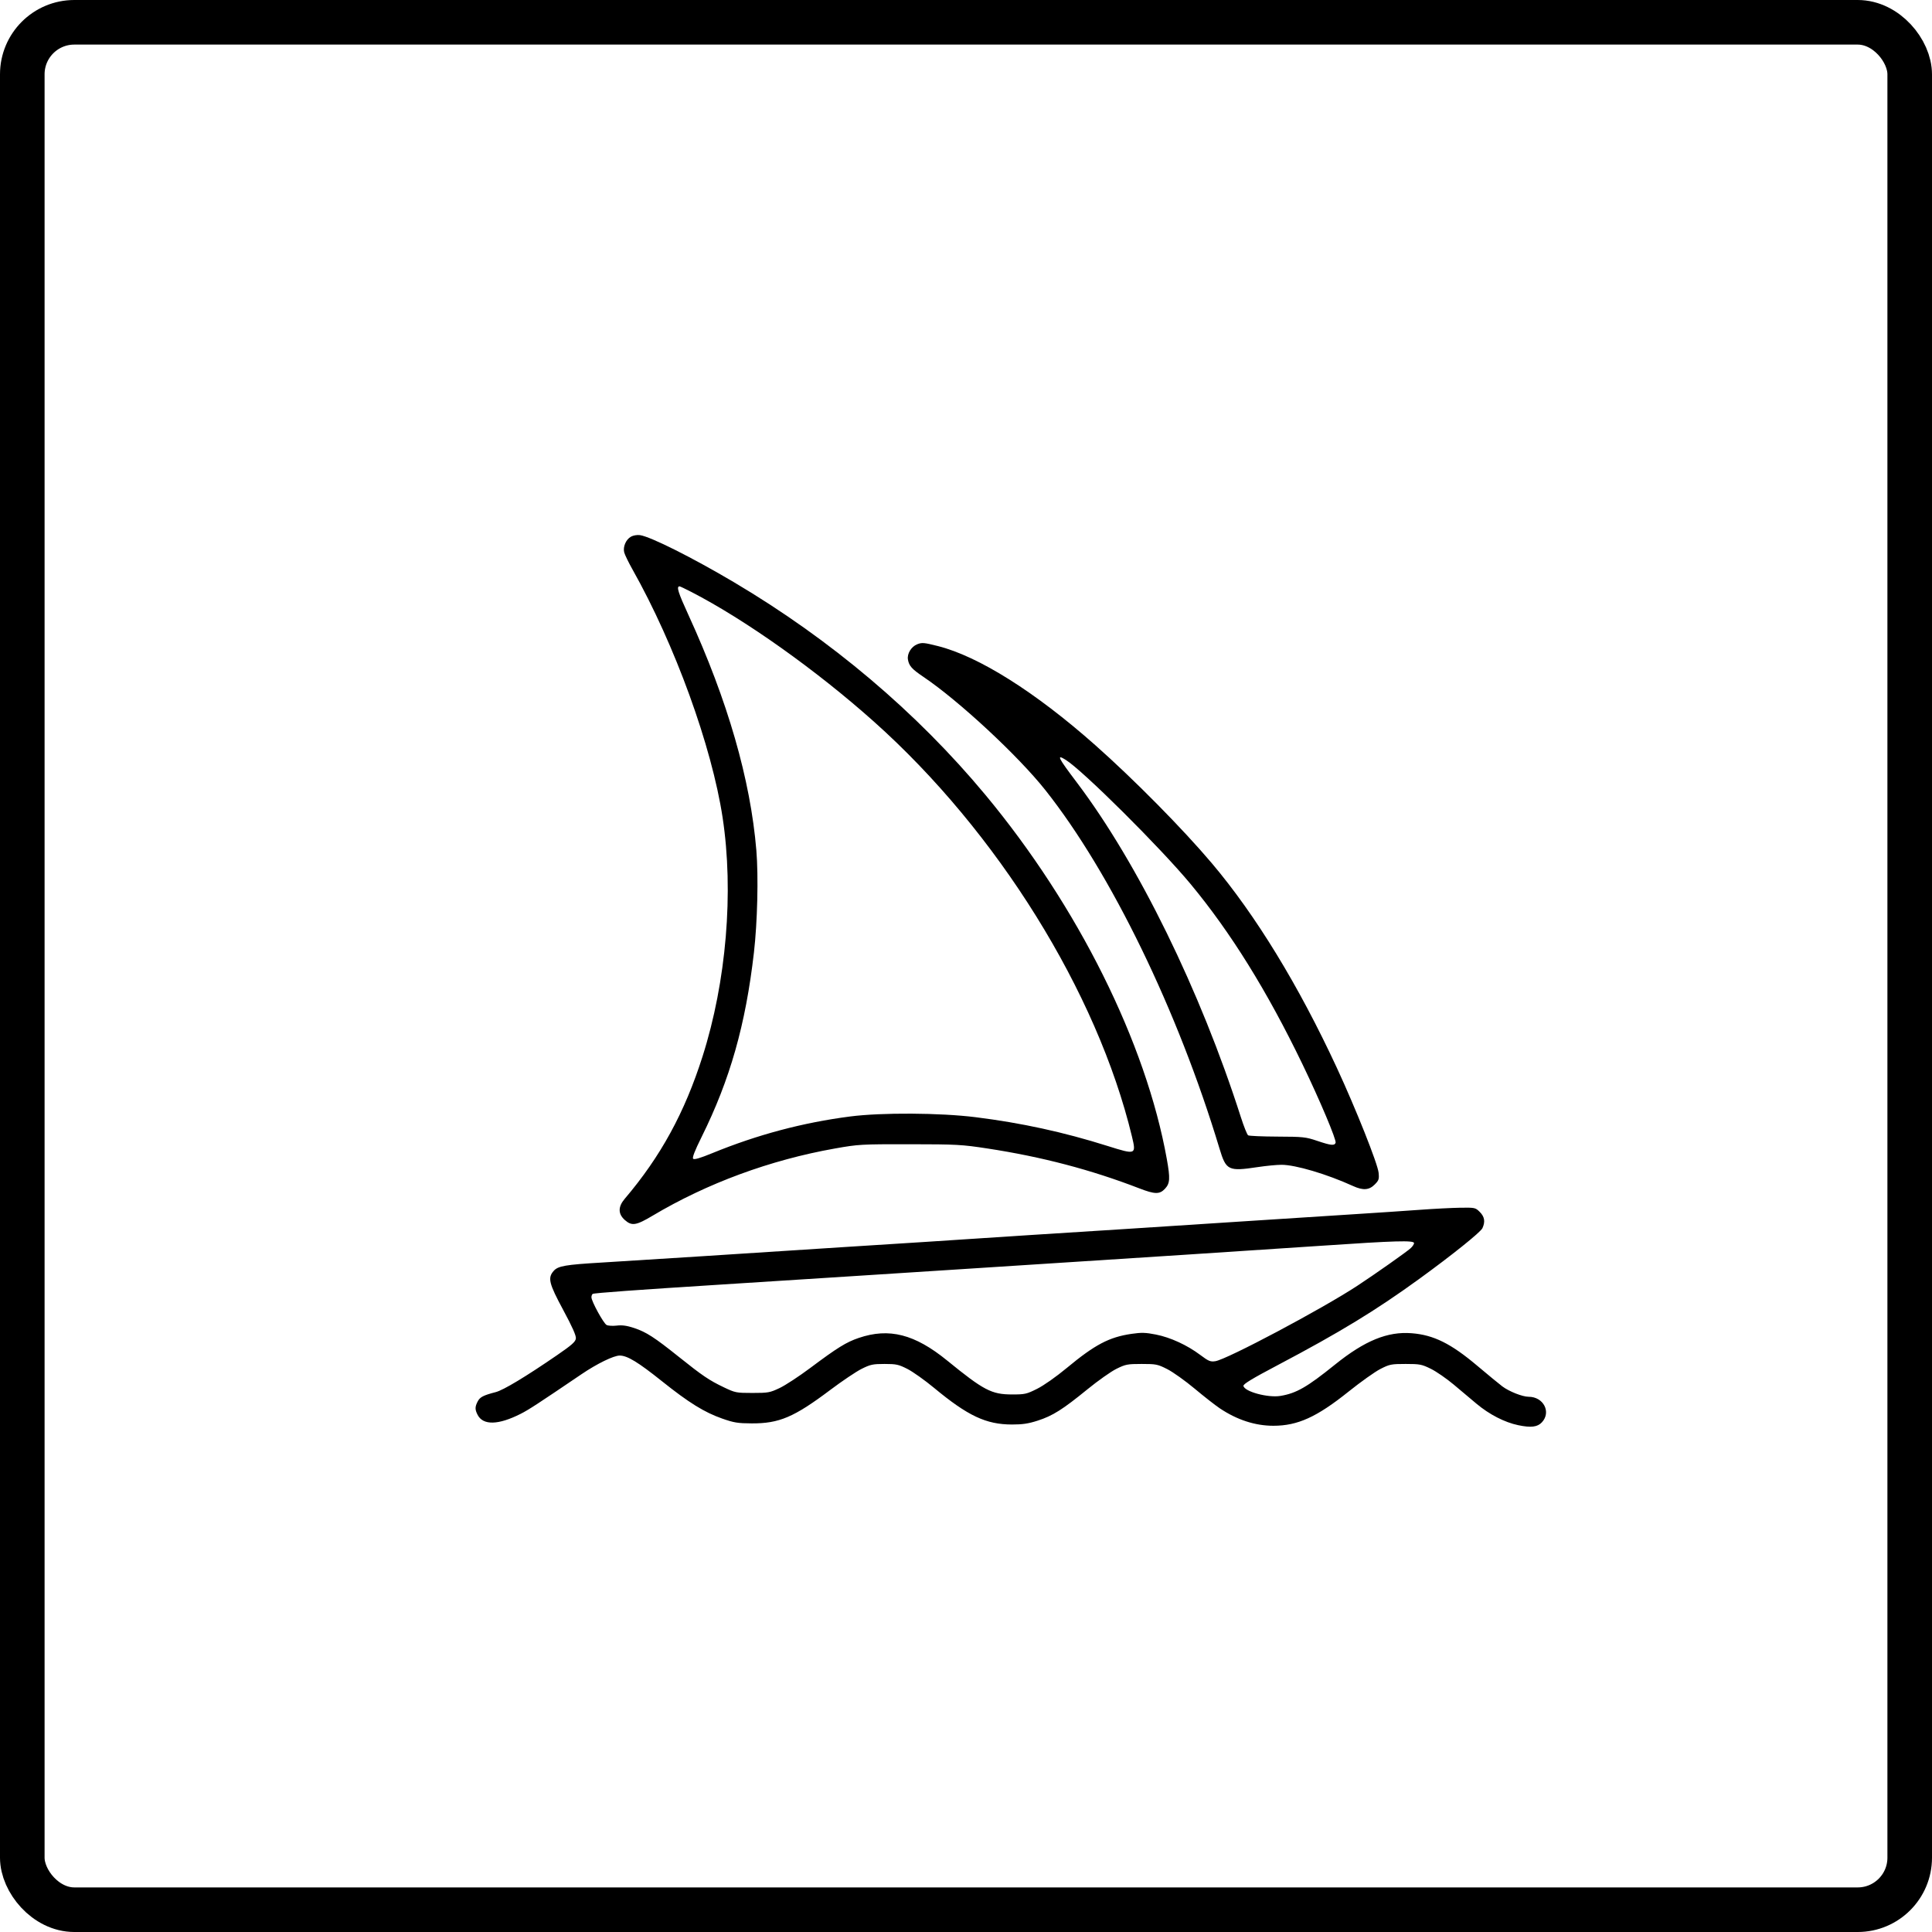
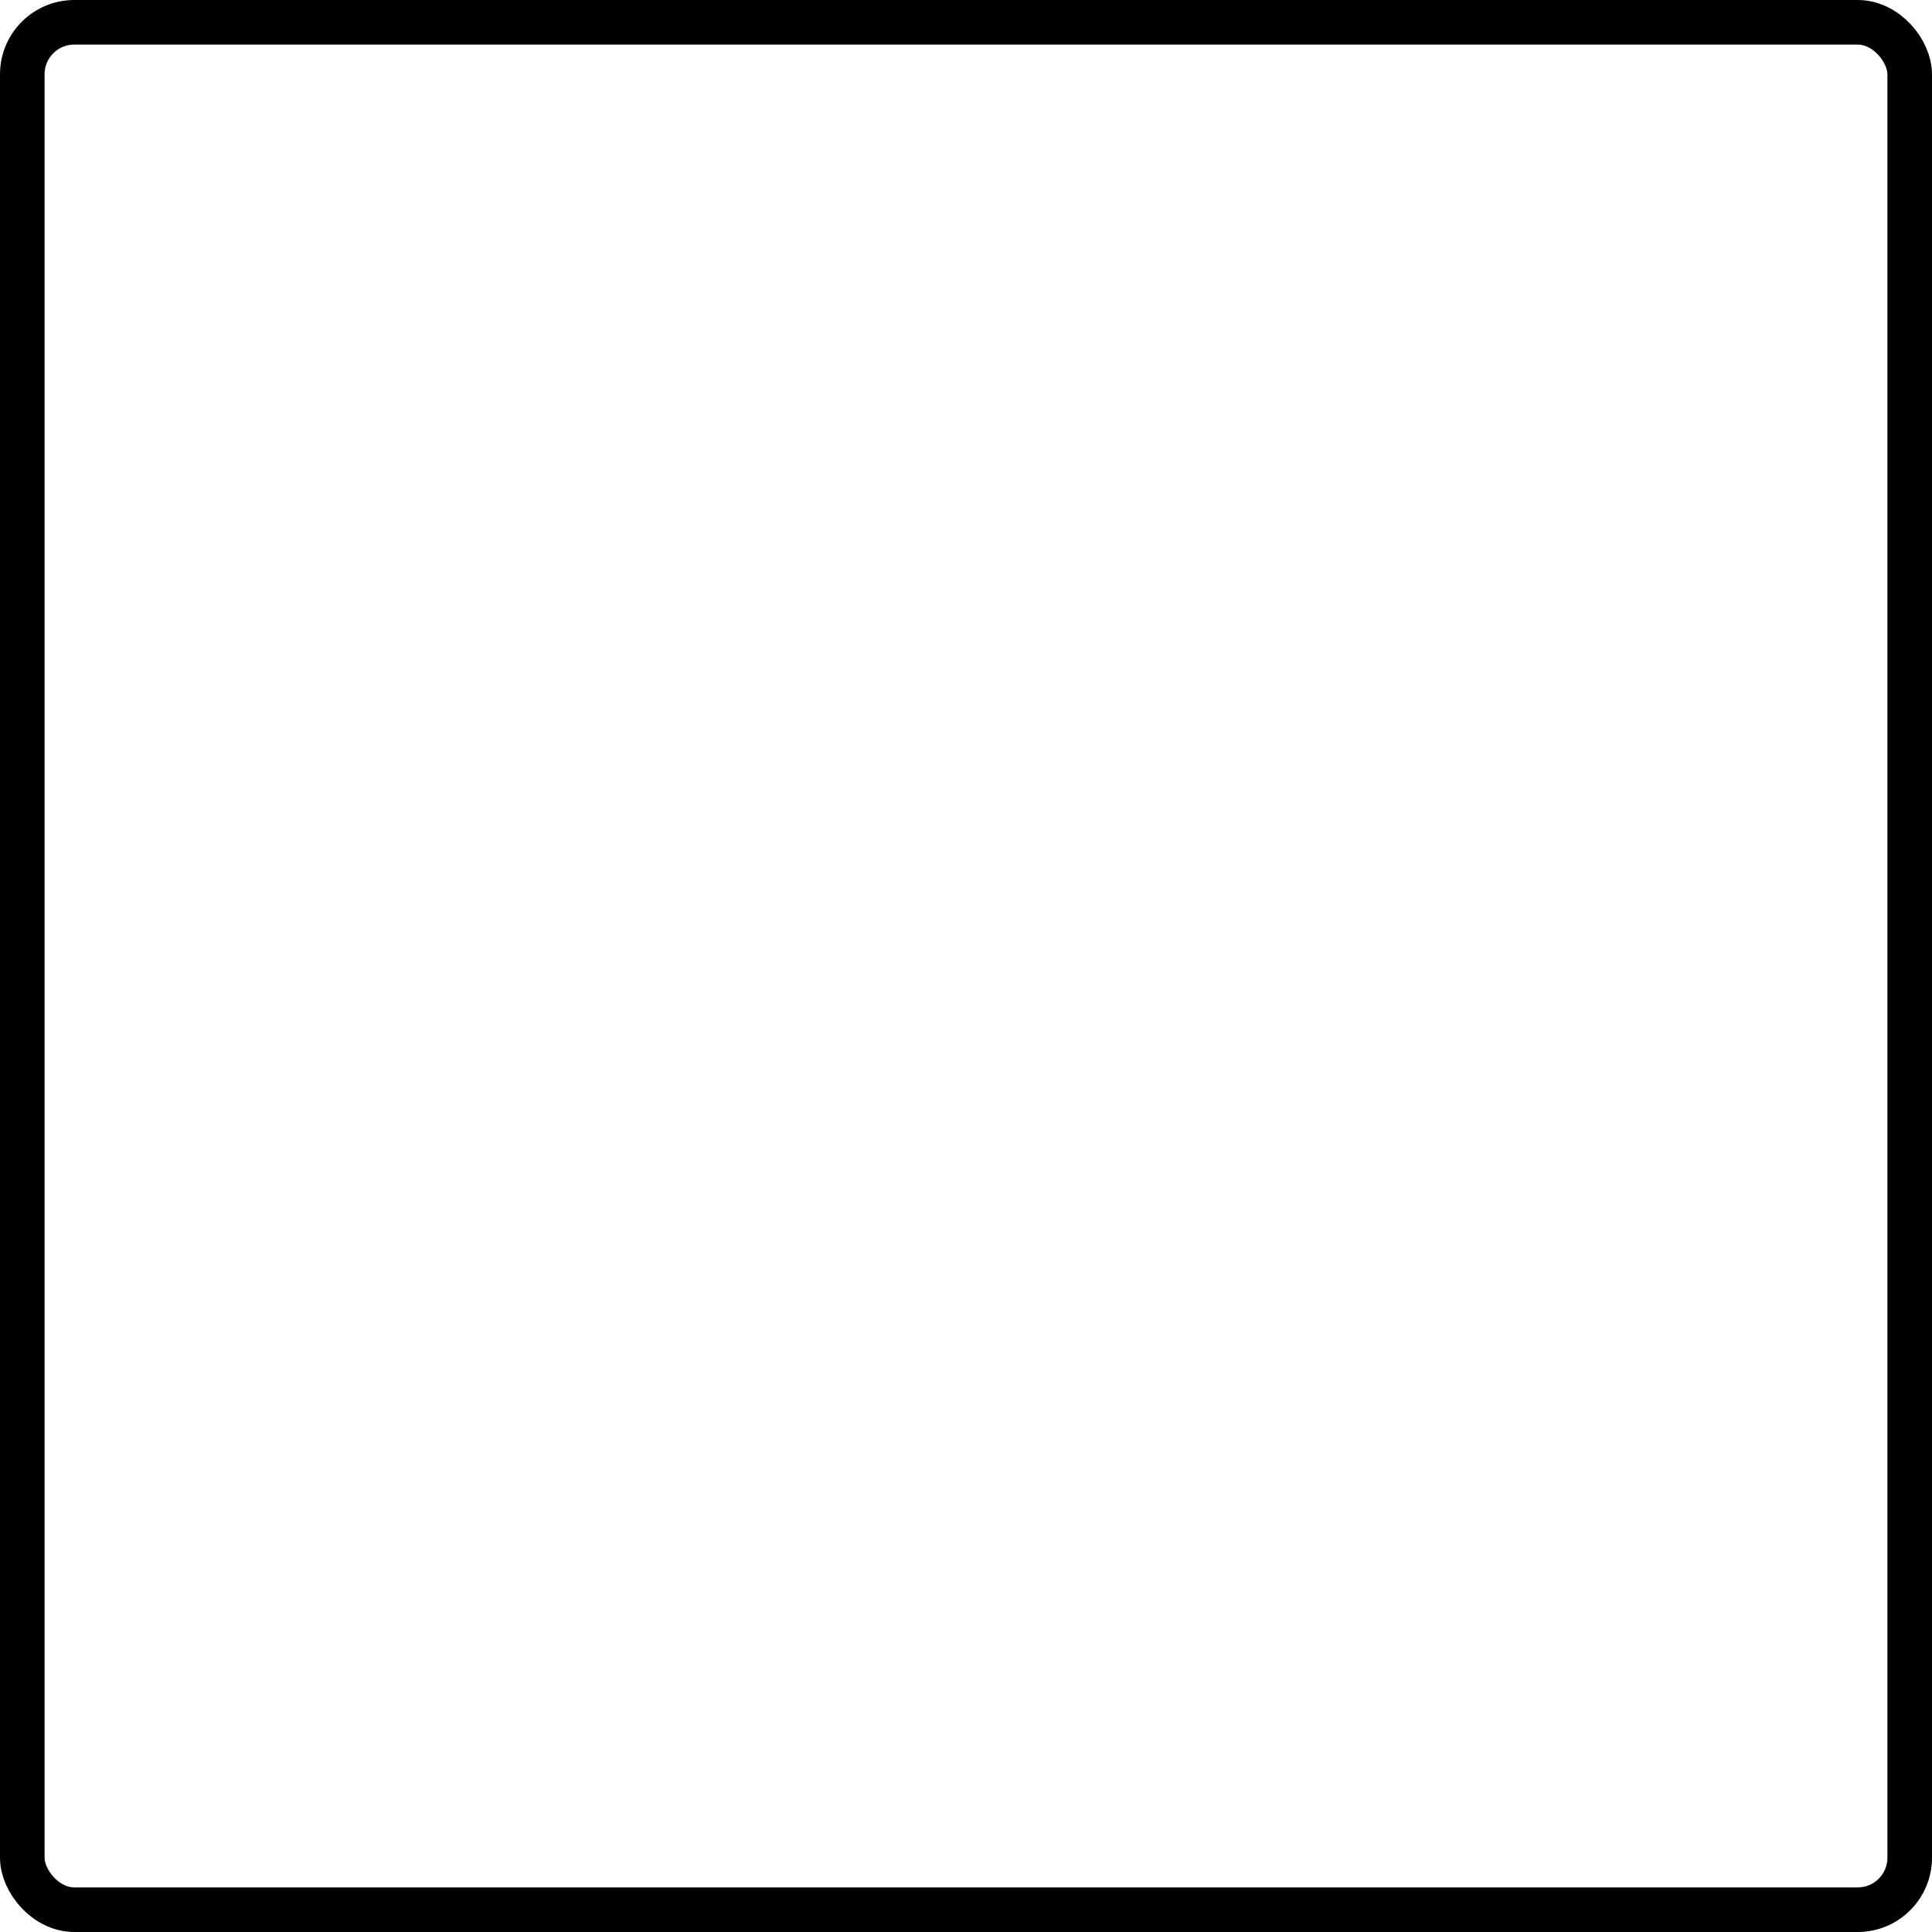
<svg xmlns="http://www.w3.org/2000/svg" width="260" height="260" viewBox="0 0 260 260" fill="none">
  <rect x="3" y="3" width="254" height="254" rx="7" stroke="black" stroke-width="6" />
-   <path fill-rule="evenodd" clip-rule="evenodd" d="M84.91 72.224C84.236 72.603 83.814 73.585 84.002 74.335C84.08 74.648 84.587 75.69 85.127 76.65C90.824 86.763 95.789 100.437 97.246 110.026C98.766 120.027 97.753 132.097 94.546 142.169C92.138 149.735 88.908 155.645 84.073 161.328C83.164 162.397 83.164 163.359 84.073 164.172C85.02 165.017 85.596 164.93 87.819 163.606C95.16 159.234 103.649 156.105 112.365 154.559C115.527 153.999 115.87 153.979 122.416 153.986C128.758 153.993 129.432 154.03 132.891 154.559C140.209 155.678 146.824 157.415 153.314 159.921C155.425 160.736 156.059 160.746 156.778 159.976C157.452 159.254 157.493 158.602 157.03 156.009C154.231 140.353 145.057 121.935 132.589 106.945C123.357 95.846 111.801 86.073 98.797 78.369C93.177 75.039 87.53 72.209 86.121 72.015C85.739 71.962 85.213 72.053 84.91 72.224ZM93.032 79.658C100.293 83.403 109.83 90.175 117.59 97.096C134.219 111.926 147.655 133.523 152.331 152.939C152.924 155.401 152.87 155.422 149.073 154.226C143.125 152.352 137.482 151.121 131.286 150.347C126.526 149.751 118.618 149.707 114.406 150.251C108.03 151.076 101.907 152.706 95.838 155.194C94.222 155.856 93.429 156.088 93.283 155.941C93.136 155.794 93.489 154.883 94.42 153.005C98.245 145.29 100.342 137.903 101.459 128.203C101.932 124.102 102.078 117.942 101.787 114.441C100.992 104.904 97.93 94.29 92.647 82.76C91.247 79.705 91 78.909 91.453 78.909C91.523 78.909 92.234 79.246 93.032 79.658ZM123.42 86.71C122.633 87.028 122.059 87.972 122.184 88.742C122.324 89.605 122.705 90.035 124.265 91.086C129.047 94.309 137.017 101.71 140.679 106.329C149.505 117.461 158.526 136.03 164.117 154.575C165.003 157.516 165.298 157.658 169.263 157.061C170.383 156.892 171.82 156.753 172.458 156.753C174.339 156.751 178.562 158.003 182.082 159.608C183.43 160.222 184.243 160.168 184.998 159.412C185.559 158.851 185.614 158.687 185.527 157.82C185.406 156.61 182.466 149.222 179.925 143.74C174.763 132.605 168.992 123.16 163.074 116.16C159.163 111.534 152.618 104.906 147.371 100.257C139.327 93.129 131.702 88.329 126.228 86.947C124.341 86.47 124.071 86.447 123.42 86.71ZM143.425 102.262C145.752 103.719 156.142 114.051 160.218 118.961C165.62 125.468 170.527 133.368 175.273 143.203C177.625 148.075 179.882 153.426 179.74 153.794C179.583 154.205 179.115 154.155 177.255 153.528C175.722 153.011 175.366 152.973 171.915 152.959C169.882 152.951 168.106 152.873 167.969 152.787C167.833 152.7 167.389 151.593 166.984 150.326C161.539 133.31 153.158 116.207 144.926 105.316C142.356 101.916 142.126 101.449 143.425 102.262ZM191.016 162.815C189.096 162.956 185.122 163.222 182.185 163.407C179.248 163.591 173.332 163.972 169.04 164.253C158.235 164.961 142.829 165.951 138.642 166.207C136.722 166.324 133.21 166.553 130.837 166.716C128.465 166.879 125.692 167.061 124.676 167.121C123.659 167.181 118.576 167.504 113.379 167.839C108.183 168.175 99.634 168.726 94.381 169.065C89.128 169.403 83.12 169.781 81.031 169.905C76.07 170.197 75.096 170.366 74.509 171.036C73.686 171.975 73.868 172.714 75.806 176.31C77.023 178.57 77.544 179.742 77.5 180.124C77.448 180.571 76.969 180.997 74.972 182.37C70.783 185.249 67.749 187.077 66.717 187.344C65.034 187.779 64.59 188.009 64.282 188.606C63.908 189.329 63.907 189.691 64.276 190.406C65.015 191.836 67.061 191.788 70.06 190.272C71.147 189.722 72.36 188.932 78.258 184.933C80.347 183.516 82.584 182.425 83.398 182.425C84.414 182.425 85.86 183.303 89.075 185.872C92.702 188.77 94.778 190.058 97.191 190.906C98.761 191.458 99.289 191.544 101.159 191.553C104.861 191.57 106.852 190.723 111.736 187.05C113.318 185.86 115.211 184.587 115.942 184.221C117.133 183.625 117.458 183.555 119.034 183.555C120.618 183.555 120.928 183.623 122.119 184.229C122.847 184.599 124.46 185.745 125.703 186.775C130.25 190.545 132.7 191.698 136.177 191.704C137.612 191.707 138.394 191.589 139.669 191.176C141.672 190.528 143.008 189.685 146.344 186.965C147.756 185.813 149.51 184.575 150.242 184.213C151.474 183.604 151.728 183.555 153.642 183.555C155.59 183.555 155.792 183.596 157.092 184.256C157.852 184.642 159.511 185.825 160.779 186.885C162.046 187.945 163.57 189.137 164.164 189.533C166.486 191.084 168.915 191.873 171.364 191.873C174.635 191.873 177.202 190.706 181.492 187.27C183.115 185.969 185.04 184.601 185.768 184.23C187.006 183.599 187.228 183.555 189.161 183.555C191.073 183.555 191.332 183.605 192.561 184.21C193.293 184.571 194.677 185.527 195.638 186.334C196.598 187.142 197.972 188.297 198.692 188.901C200.419 190.351 202.481 191.412 204.314 191.795C206.041 192.155 206.902 192.05 207.502 191.408C208.785 190.033 207.715 187.971 205.719 187.971C204.892 187.971 203.104 187.267 202.182 186.578C201.771 186.271 200.246 185.016 198.793 183.79C195.253 180.804 192.945 179.658 189.989 179.421C186.734 179.159 183.663 180.415 179.649 183.65C175.895 186.676 174.455 187.502 172.316 187.856C170.634 188.133 167.477 187.281 167.336 186.51C167.291 186.266 168.511 185.526 171.957 183.708C180.3 179.306 185.122 176.369 190.982 172.119C195.385 168.925 199.255 165.819 199.499 165.283C199.899 164.406 199.792 163.75 199.145 163.103C198.558 162.516 198.499 162.503 196.526 162.53C195.416 162.546 192.937 162.674 191.016 162.815ZM190.297 167.293C190.297 167.443 190.089 167.753 189.835 167.982C189.252 168.507 185.014 171.492 182.648 173.044C177.892 176.164 165.109 182.952 163.556 183.184C162.886 183.284 162.645 183.184 161.525 182.342C159.761 181.016 157.514 179.983 155.551 179.596C154.167 179.324 153.617 179.308 152.271 179.505C149.268 179.942 147.351 180.952 143.571 184.087C142.134 185.28 140.469 186.451 139.576 186.897C138.146 187.613 137.925 187.662 136.187 187.66C133.439 187.656 132.384 187.104 127.469 183.099C123.105 179.544 119.656 178.662 115.565 180.053C113.878 180.627 112.692 181.362 109.039 184.096C107.543 185.216 105.69 186.43 104.92 186.794C103.607 187.416 103.381 187.457 101.261 187.457C99.08 187.457 98.947 187.431 97.412 186.698C95.44 185.756 94.533 185.143 91.341 182.589C88.07 179.972 86.972 179.263 85.344 178.72C84.373 178.397 83.736 178.307 83.007 178.392C82.456 178.457 81.838 178.42 81.633 178.31C81.215 178.086 79.593 175.122 79.593 174.581C79.593 174.39 79.67 174.186 79.764 174.128C79.963 174.006 85.648 173.591 96.948 172.877C101.354 172.598 109.256 172.093 114.509 171.755C119.762 171.417 126.278 170.998 128.989 170.825C131.7 170.652 137.43 170.282 141.723 170.004C146.016 169.725 153.964 169.212 159.386 168.864C164.809 168.516 173.081 167.971 177.769 167.652C187.807 166.97 190.297 166.898 190.297 167.293Z" fill="black" />
</svg>